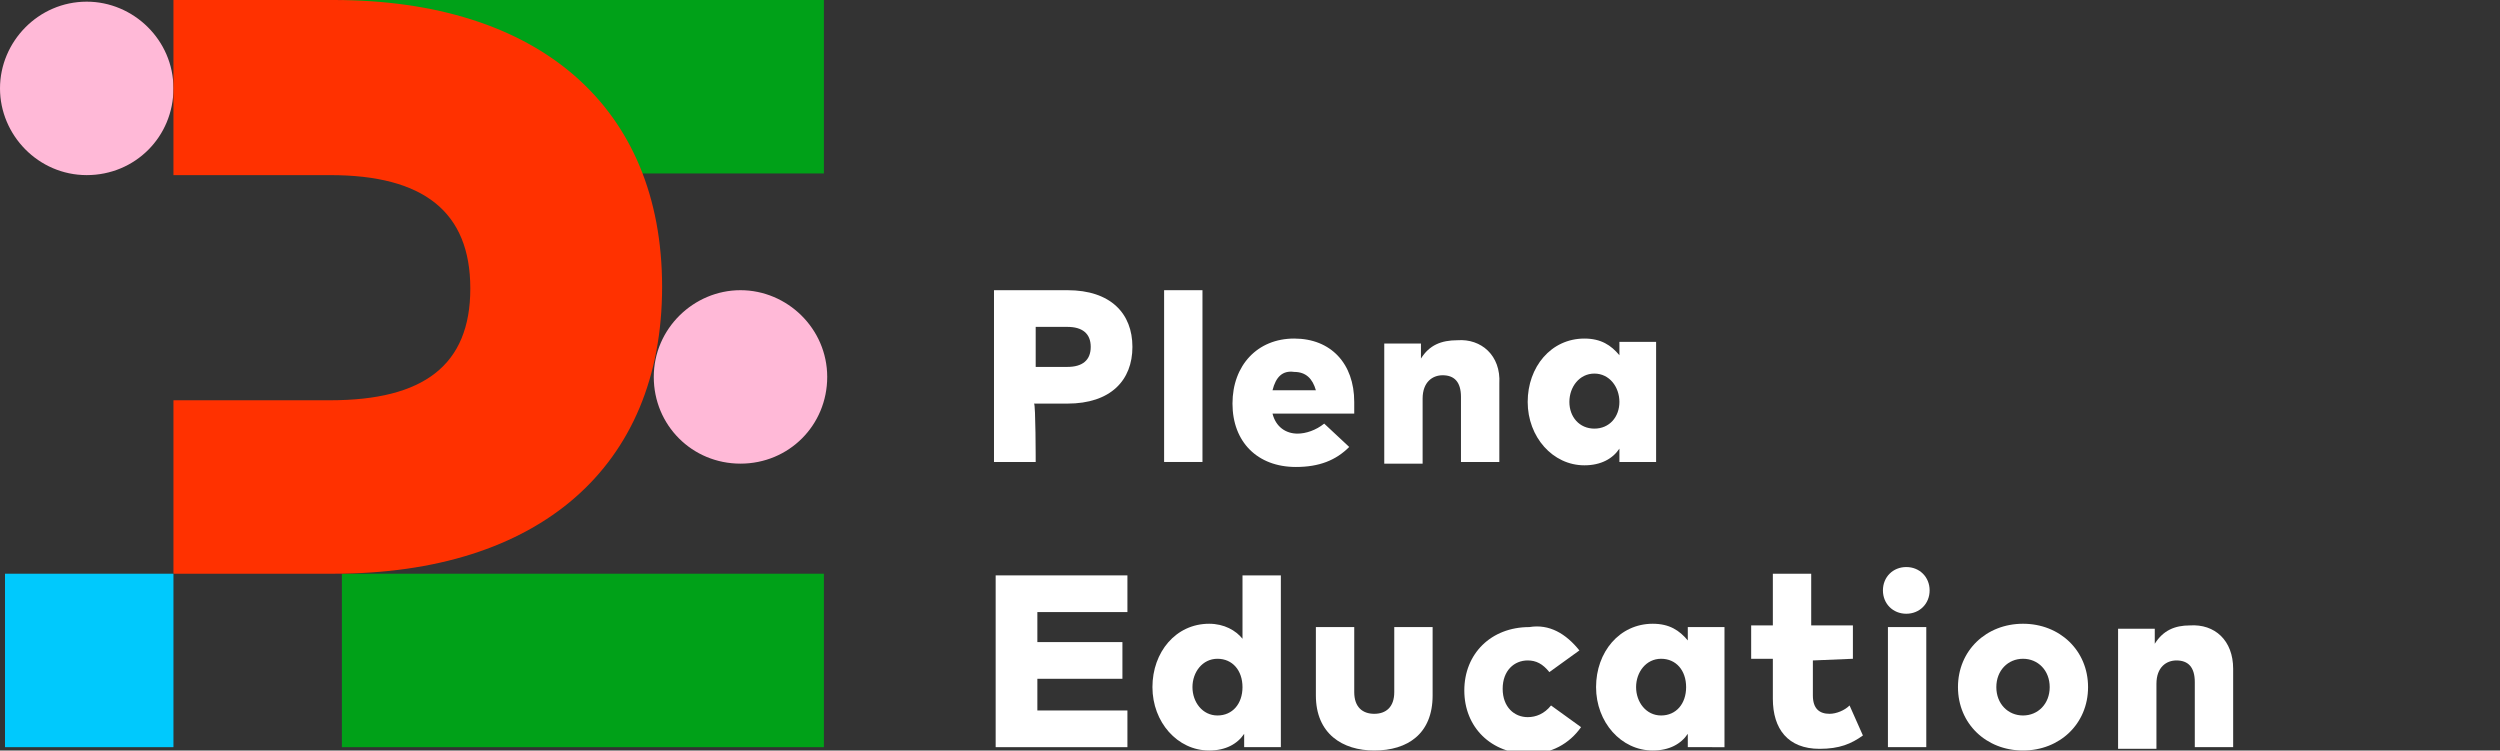
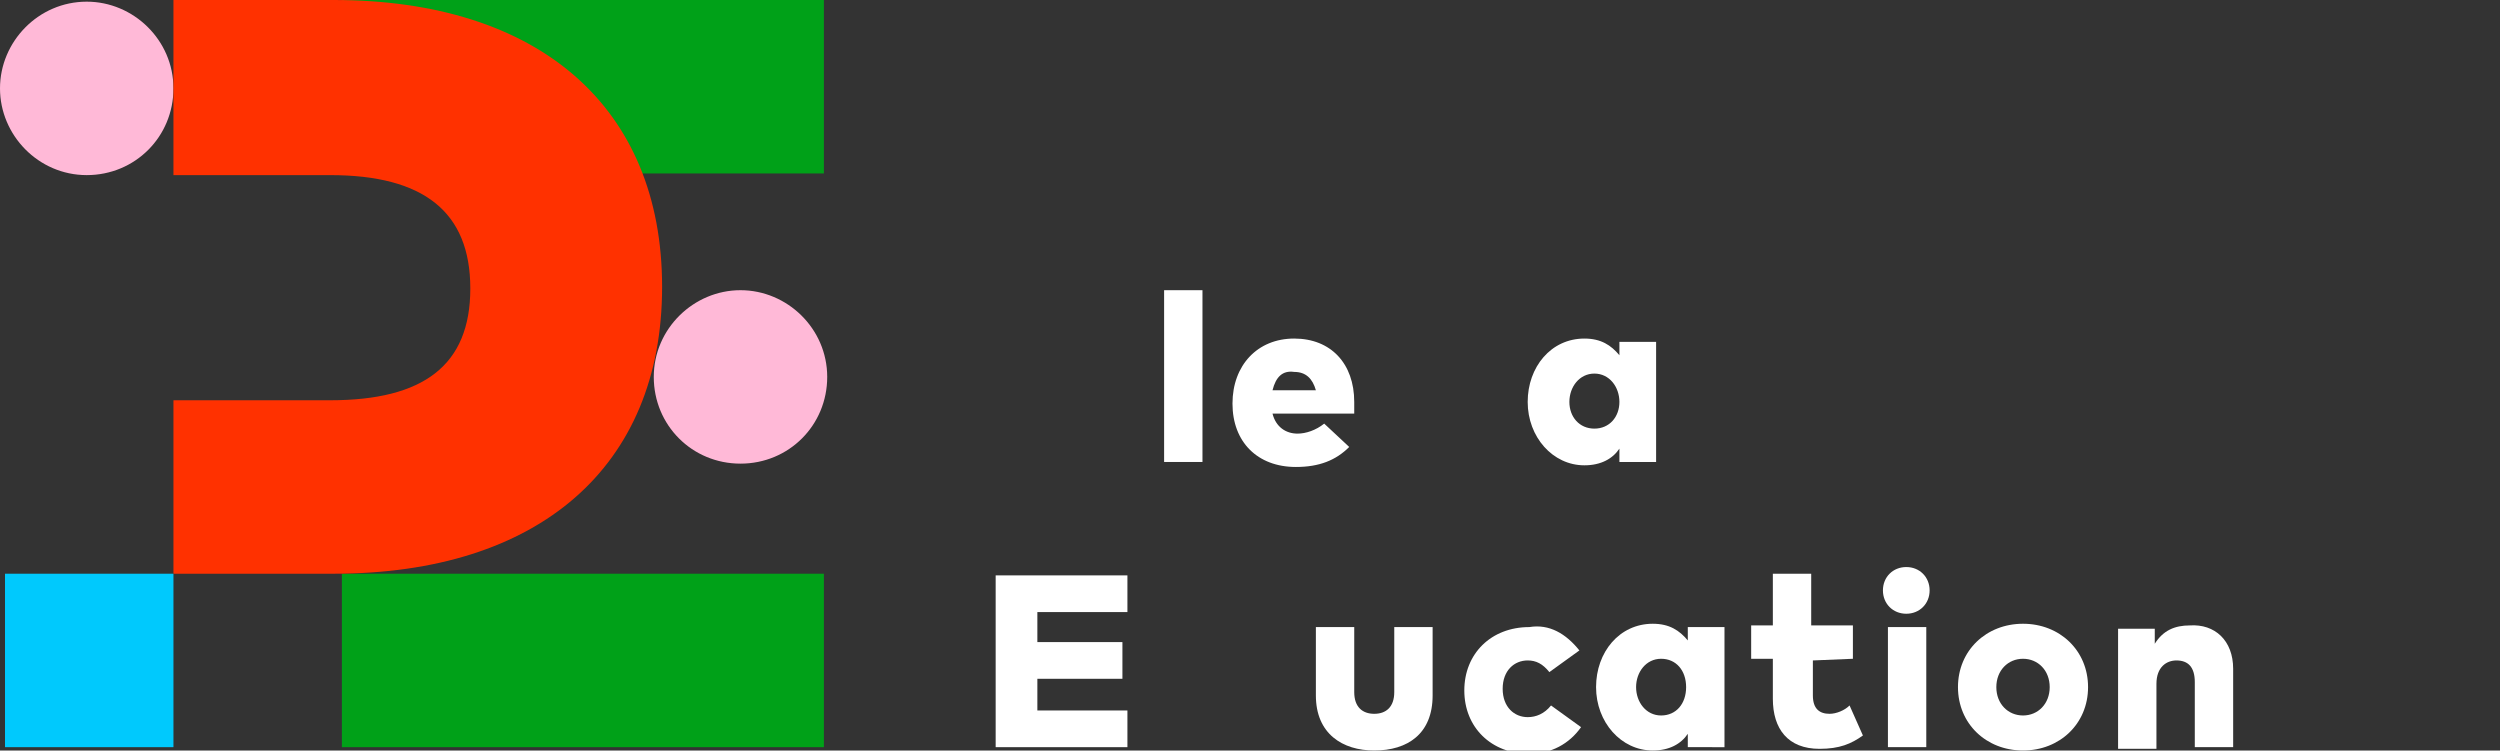
<svg xmlns="http://www.w3.org/2000/svg" version="1.1" id="Livello_2_00000177442541937709408270000011488992888620281279_" x="0px" y="0px" viewBox="0 0 149.9 45" style="enable-background:new 0 0 149.9 45;" xml:space="preserve">
  <rect x="0" y="0" width="149.9" height="45" fill="#333333" stroke="none" />
  <style type="text/css"> .st0{fill:#FFFFFF;} .st1{fill:#00C9FD;} .st2{fill:#00A118;} .st3{fill:#FFB9D7;} .st4{fill:#FF3100;} </style>
  <g id="Layer_2">
    <g>
      <g>
-         <path class="st0" d="M62.1,27.7h-2.5V17.4h4.4c2.6,0,3.9,1.4,3.9,3.4s-1.3,3.4-3.9,3.4h-2C62.1,24.2,62.1,27.7,62.1,27.7z M62.1,22H64c0.9,0,1.4-0.4,1.4-1.2s-0.5-1.2-1.4-1.2h-1.9C62.1,19.6,62.1,22,62.1,22z" />
        <path class="st0" d="M81.2,24.1c0,0.2,0,0.6,0,0.7h-4.9c0.2,0.8,0.8,1.2,1.5,1.2c0.5,0,1.1-0.2,1.6-0.6l1.5,1.4 c-0.8,0.8-1.8,1.2-3.2,1.2c-2.3,0-3.8-1.5-3.8-3.8s1.5-3.9,3.7-3.9S81.2,21.8,81.2,24.1L81.2,24.1z M76.3,23.4h2.6 c-0.2-0.7-0.6-1.1-1.3-1.1C76.9,22.2,76.5,22.6,76.3,23.4L76.3,23.4z" />
-         <path class="st0" d="M89.9,23v4.7h-2.3v-3.9c0-0.9-0.4-1.3-1.1-1.3c-0.6,0-1.2,0.4-1.2,1.4v3.9H83v-7.2h2.2v0.9 c0.5-0.8,1.2-1.1,2.2-1.1C88.8,20.3,90,21.3,89.9,23L89.9,23z" />
        <path class="st0" d="M97.1,27.7v-0.8c-0.4,0.6-1.1,1-2.1,1c-1.9,0-3.4-1.7-3.4-3.8s1.4-3.8,3.4-3.8c1,0,1.6,0.4,2.1,1v-0.8h2.2 v7.2L97.1,27.7L97.1,27.7z M94.1,24.1c0,0.9,0.6,1.6,1.5,1.6s1.5-0.7,1.5-1.6s-0.6-1.7-1.5-1.7S94.1,23.2,94.1,24.1z" />
        <path class="st0" d="M69.8,27.7V17.4h2.3v10.3H69.8z" />
      </g>
      <g>
        <path class="st0" d="M59.7,44.8V34.5h7.9v2.2h-5.4v1.8h5.1v2.2h-5.1v1.9h5.4v2.2L59.7,44.8L59.7,44.8z" />
-         <path class="st0" d="M74.5,38.3v-3.8h2.3v10.3h-2.2V44c-0.4,0.6-1.1,1-2.1,1c-1.9,0-3.4-1.7-3.4-3.8s1.4-3.8,3.4-3.8 C73.4,37.4,74.1,37.8,74.5,38.3L74.5,38.3z M71.5,41.2c0,0.9,0.6,1.7,1.5,1.7s1.5-0.7,1.5-1.7s-0.6-1.7-1.5-1.7 S71.5,40.3,71.5,41.2z" />
        <path class="st0" d="M82.4,45c-1.9,0-3.5-1-3.5-3.3v-4.1h2.3v3.9c0,0.9,0.5,1.3,1.2,1.3s1.2-0.4,1.2-1.3v-3.9h2.3v4.1 C85.9,44,84.4,45,82.4,45L82.4,45z" />
        <path class="st0" d="M94.7,39l-1.8,1.3c-0.4-0.5-0.8-0.7-1.3-0.7c-0.8,0-1.5,0.6-1.5,1.7s0.7,1.7,1.5,1.7c0.5,0,1-0.2,1.4-0.7 l1.8,1.3c-0.7,1-1.8,1.6-3.1,1.6c-2.3,0-3.9-1.6-3.9-3.8s1.6-3.8,3.9-3.8C92.9,37.4,93.9,38,94.7,39L94.7,39z" />
        <path class="st0" d="M101.2,44.8V44c-0.4,0.6-1.1,1-2.1,1c-1.9,0-3.4-1.7-3.4-3.8s1.4-3.8,3.4-3.8c1,0,1.6,0.4,2.1,1v-0.8h2.2 v7.2L101.2,44.8L101.2,44.8z M98.1,41.2c0,0.9,0.6,1.7,1.5,1.7s1.5-0.7,1.5-1.7s-0.6-1.7-1.5-1.7S98.1,40.3,98.1,41.2z" />
        <path class="st0" d="M108.7,39.6v2.1c0,0.8,0.4,1.1,1,1.1c0.4,0,0.9-0.2,1.2-0.5l0.8,1.8c-0.7,0.5-1.4,0.8-2.6,0.8 c-1.9,0-2.8-1.2-2.8-3v-2.4H105v-2h1.3v-3.1h2.3v3.1h2.5v2L108.7,39.6L108.7,39.6z" />
        <path class="st0" d="M115.7,35.4c0,0.8-0.6,1.4-1.4,1.4s-1.4-0.6-1.4-1.4s0.6-1.4,1.4-1.4S115.7,34.6,115.7,35.4z M113.2,44.8 v-7.2h2.3v7.2H113.2z" />
        <path class="st0" d="M125.2,41.2c0,2.2-1.7,3.8-3.9,3.8s-3.9-1.6-3.9-3.8s1.7-3.8,3.9-3.8S125.2,39,125.2,41.2z M119.7,41.2 c0,1,0.7,1.7,1.6,1.7s1.6-0.7,1.6-1.7s-0.7-1.7-1.6-1.7S119.7,40.2,119.7,41.2z" />
        <path class="st0" d="M133.9,40.1v4.7h-2.3v-3.9c0-0.9-0.4-1.3-1.1-1.3c-0.6,0-1.2,0.4-1.2,1.4v3.9H127v-7.2h2.2v0.9 c0.5-0.8,1.2-1.1,2.1-1.1C132.8,37.4,133.9,38.4,133.9,40.1L133.9,40.1z" />
      </g>
      <rect x="0.3" y="34.4" class="st1" width="10.1" height="10.4" />
      <rect x="20.5" y="34.4" class="st2" width="28.9" height="10.4" />
      <rect x="20.5" y="0" class="st2" width="28.9" height="10.4" />
      <path class="st3" d="M5.2,0.1C2.3,0.1,0,2.5,0,5.3s2.3,5.2,5.2,5.2s5.2-2.3,5.2-5.2S8,0.1,5.2,0.1z" />
      <path class="st3" d="M44.4,17.4c-2.8,0-5.2,2.3-5.2,5.2s2.3,5.2,5.2,5.2s5.2-2.3,5.2-5.2S47.2,17.4,44.4,17.4z" />
      <path class="st4" d="M20,0h-9.6v10.5h9.4c5.6,0,8.4,2.2,8.4,6.8S25.4,24,19.8,24h-9.4v10.4H20c12.3,0,19.7-6.4,19.7-17.2 S32.3,0,20,0z" />
    </g>
  </g>
</svg>